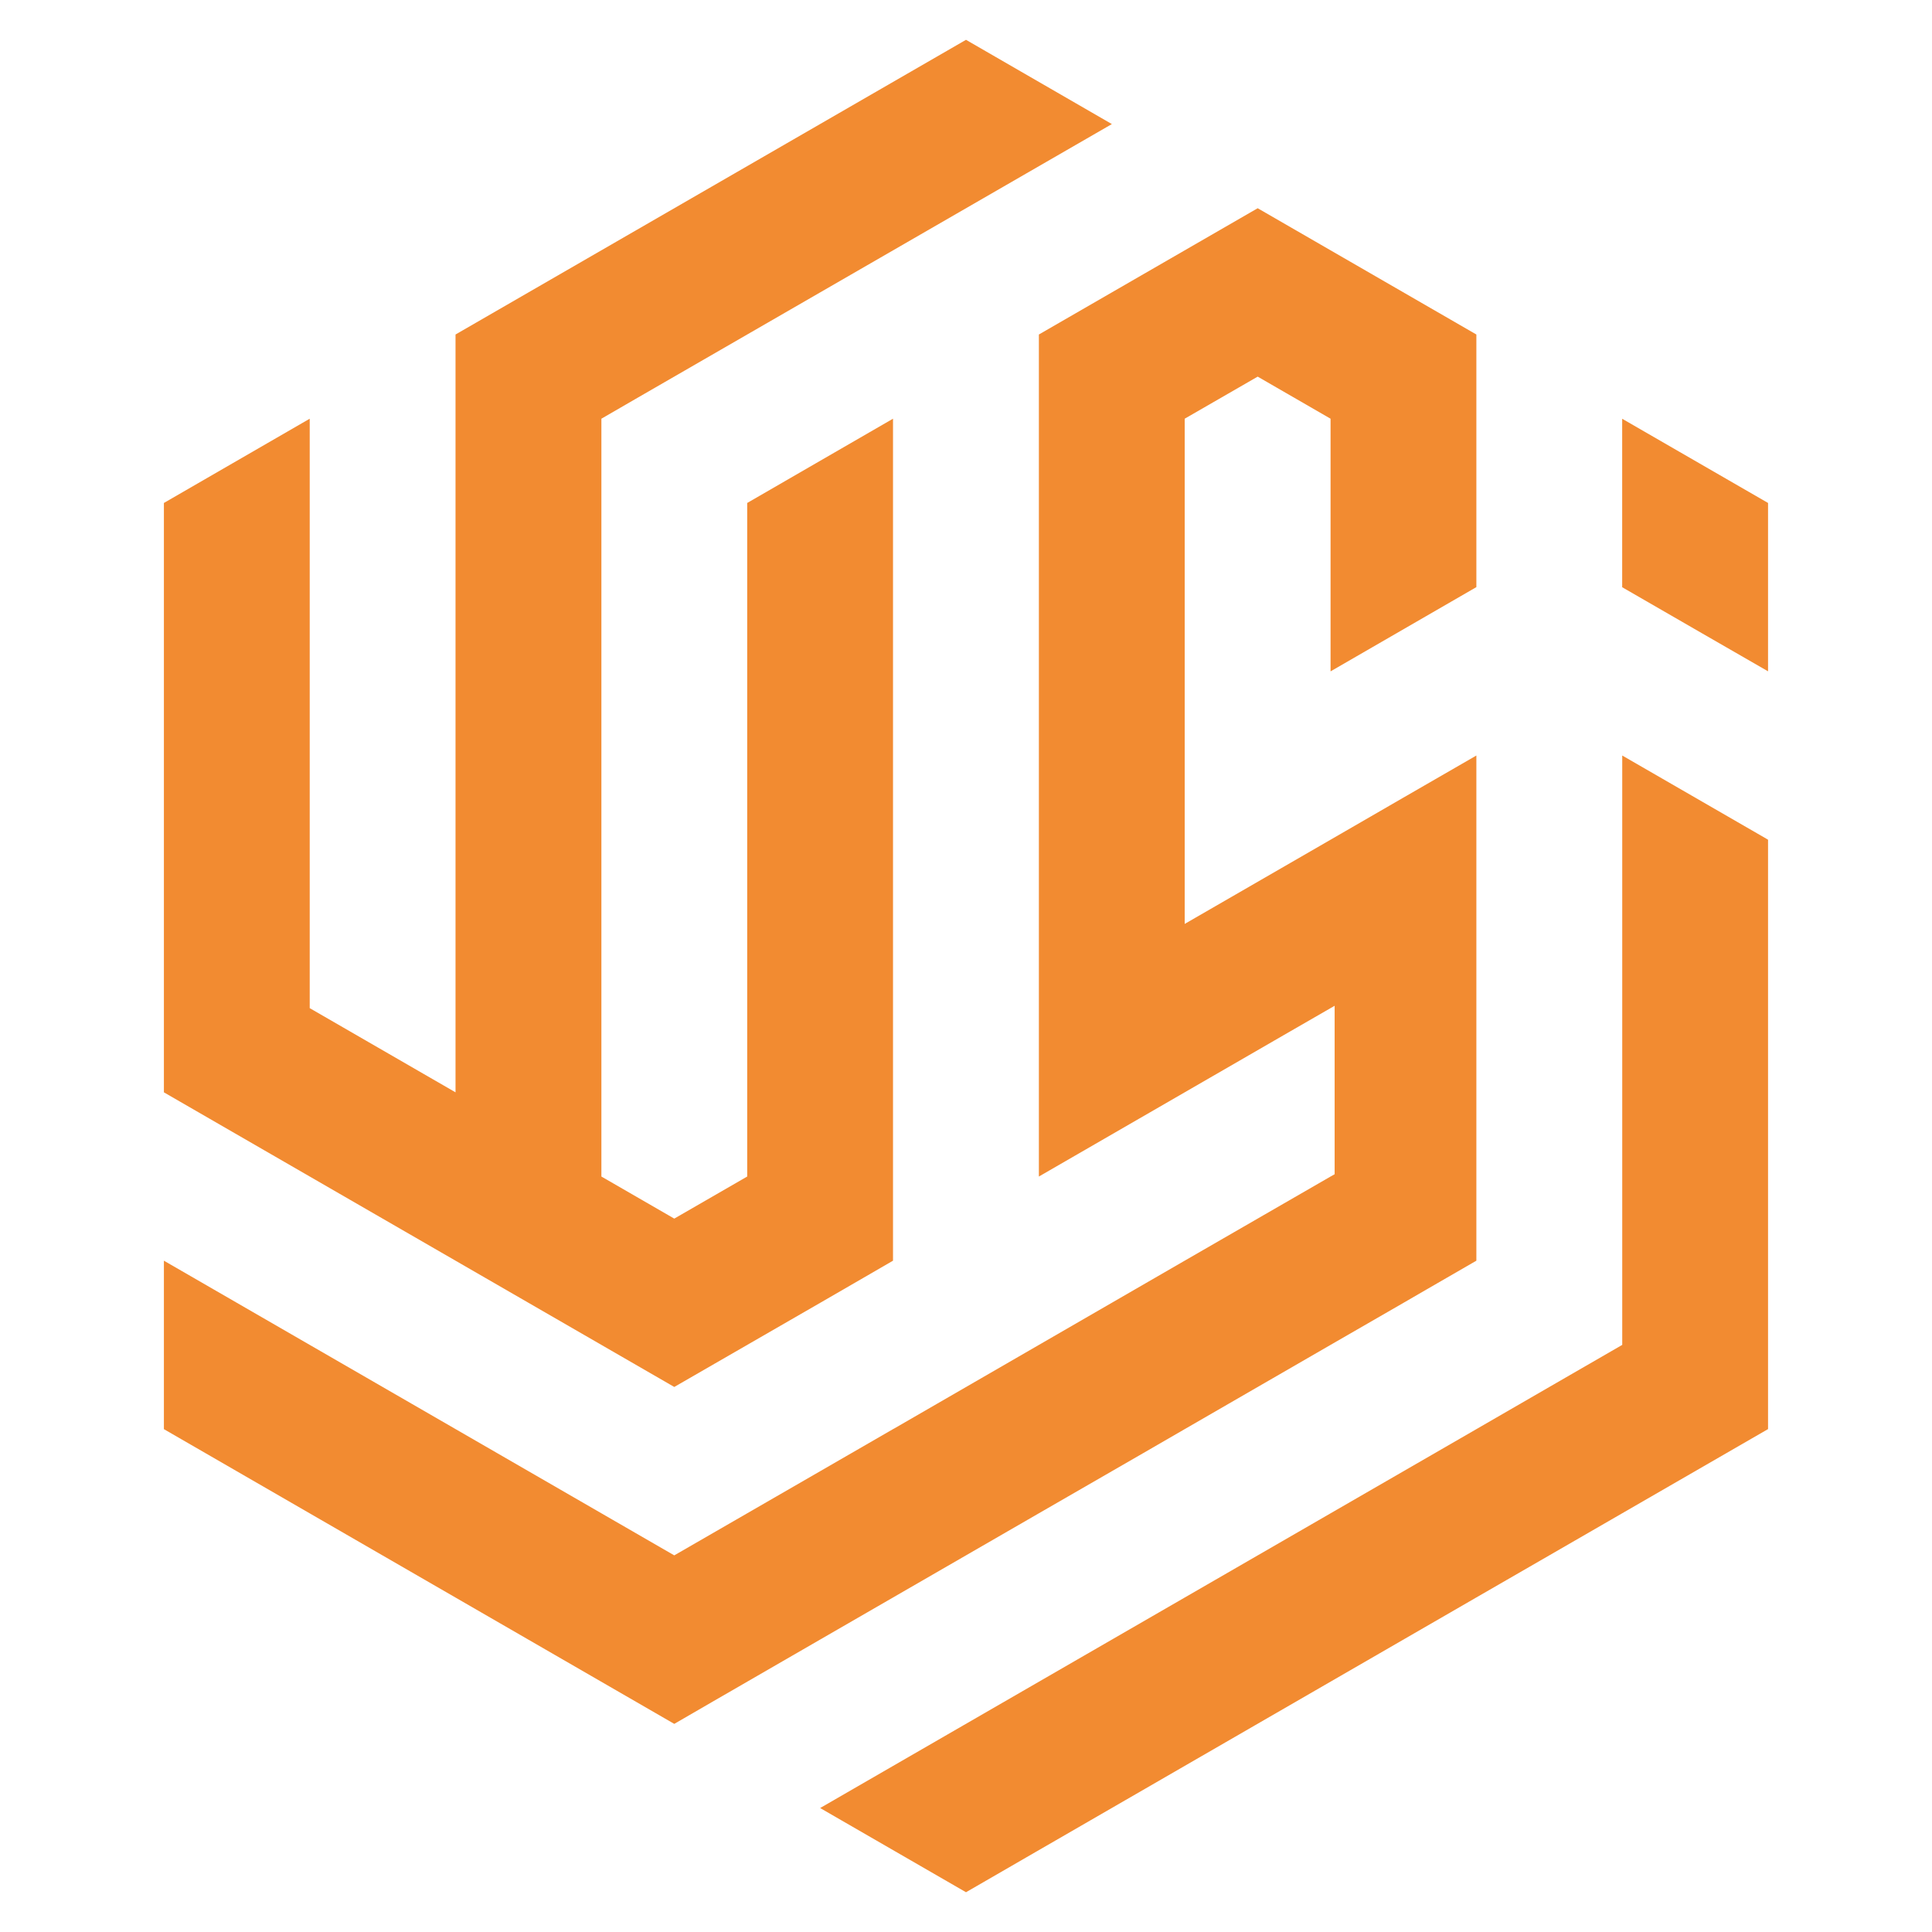
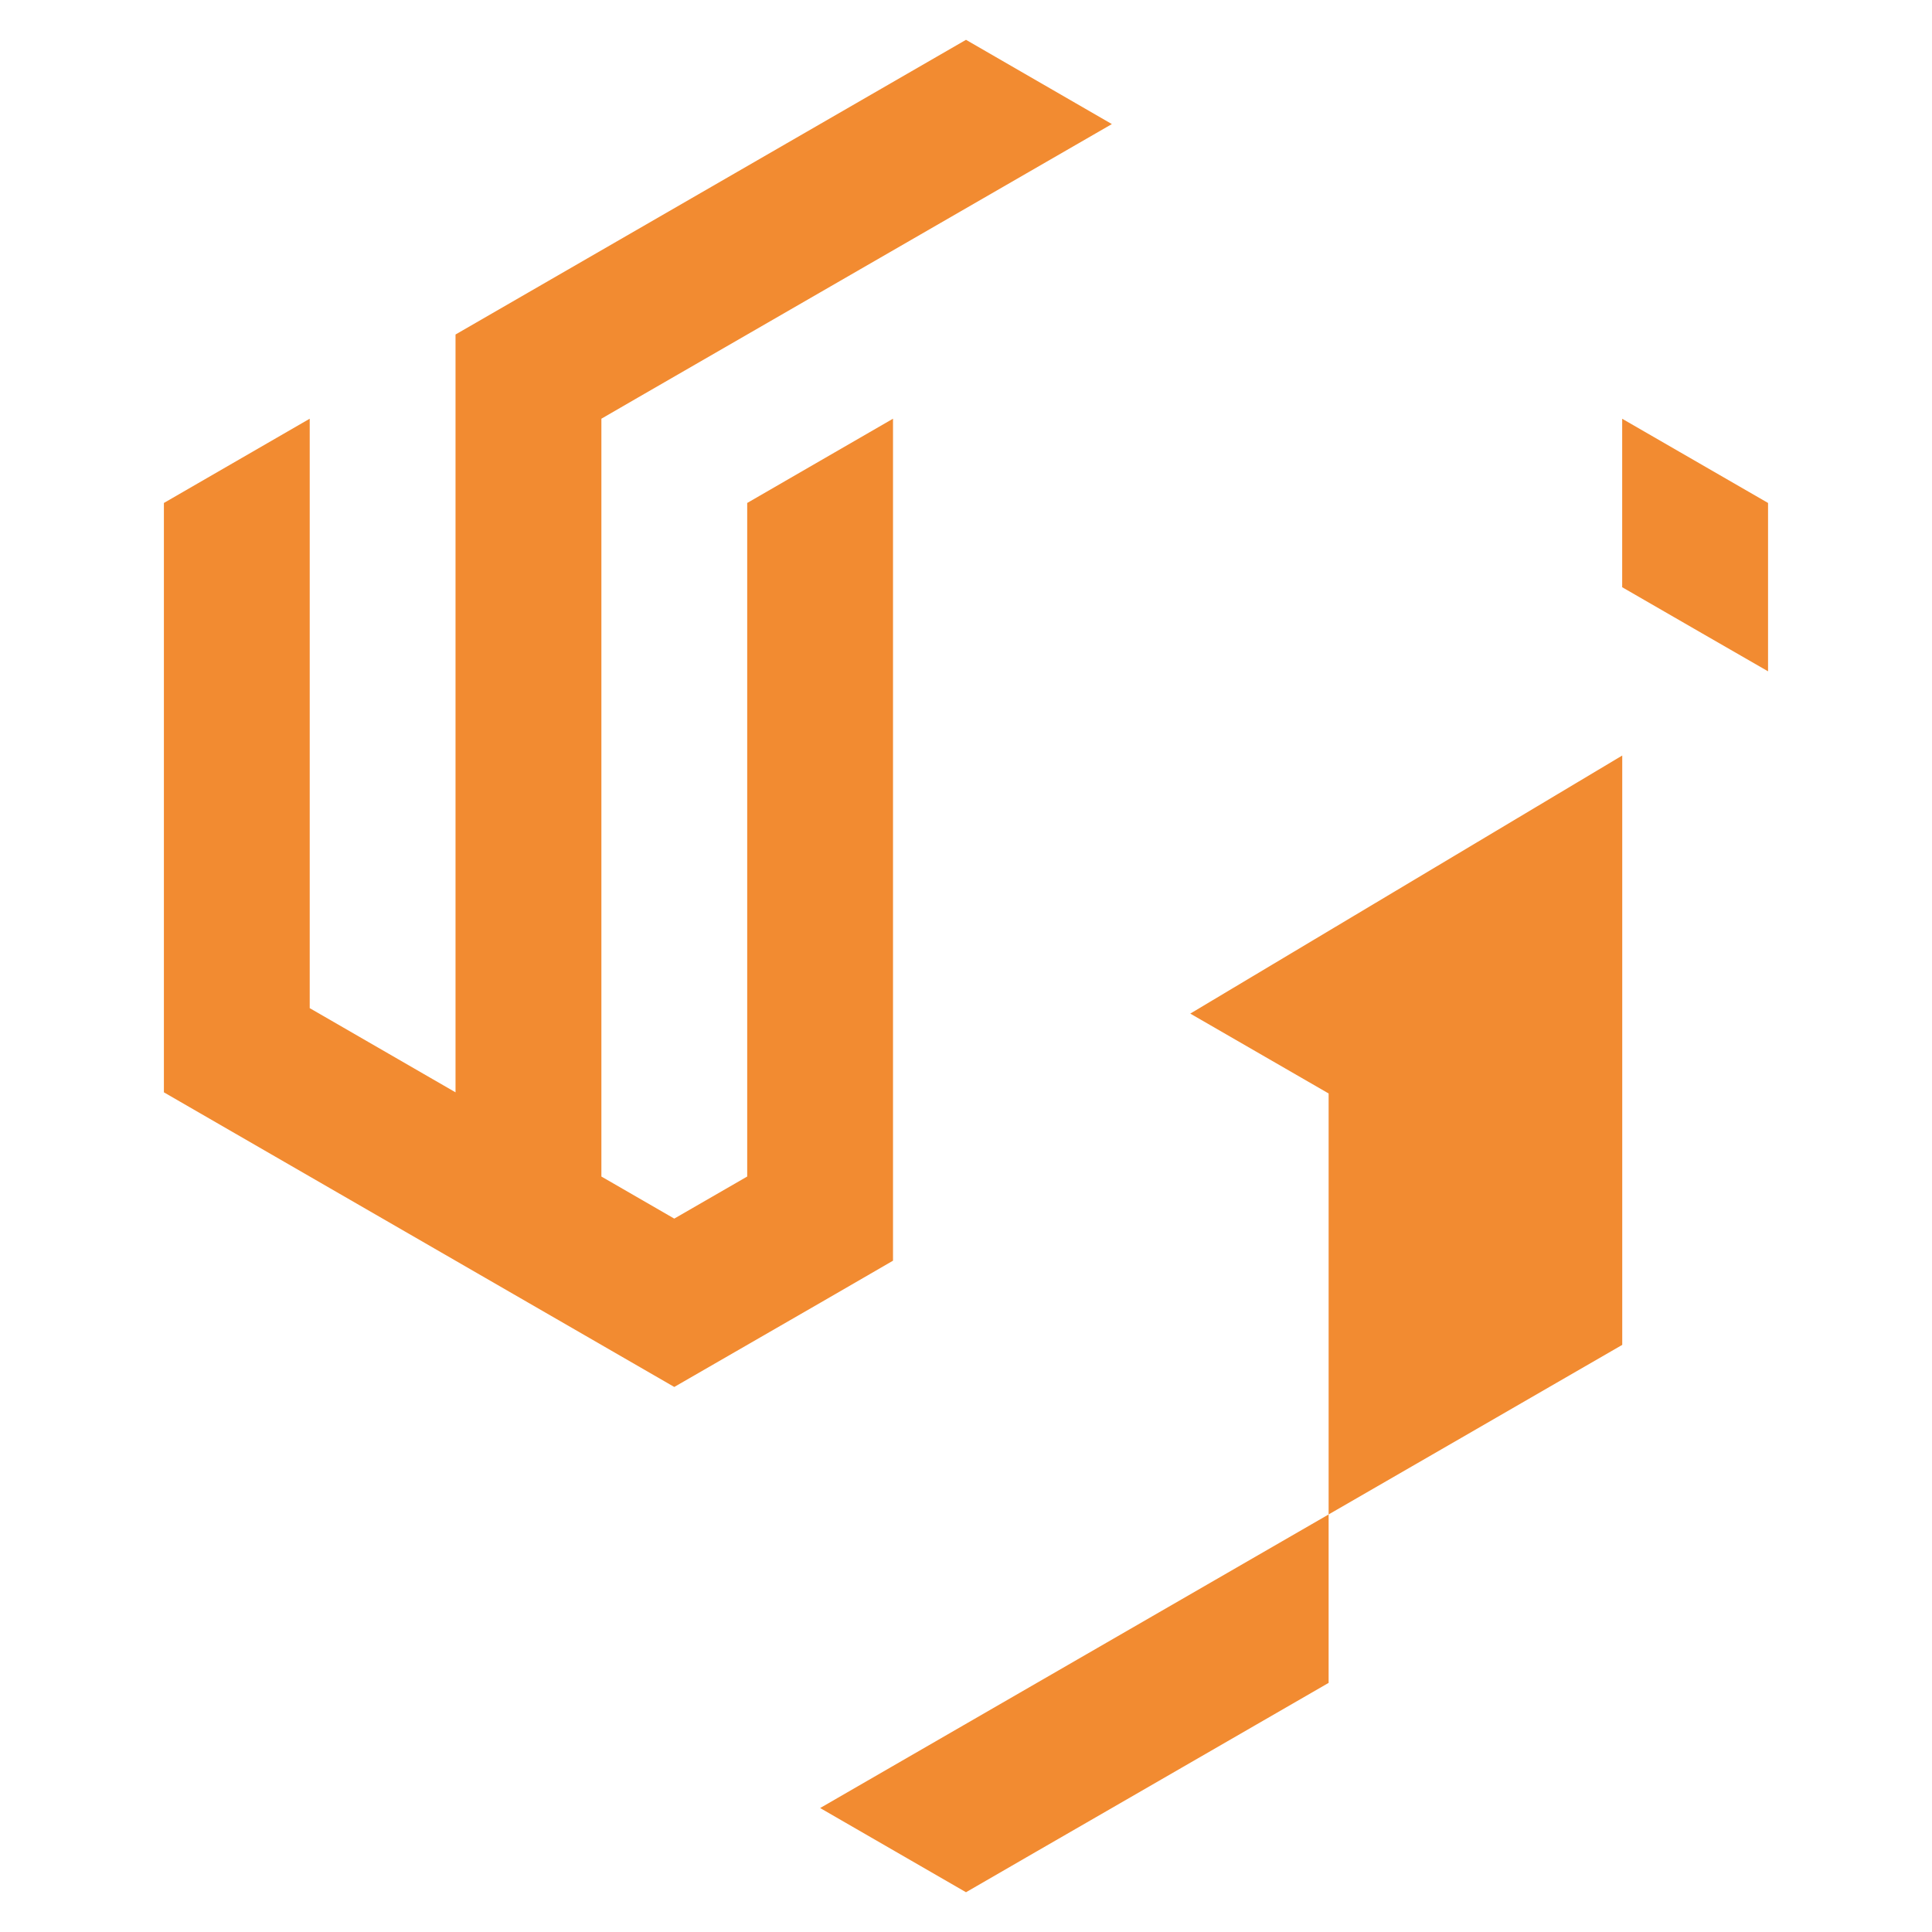
<svg xmlns="http://www.w3.org/2000/svg" version="1.1" id="Calque_1" x="0px" y="0px" width="36px" height="36px" viewBox="0 0 36 36" enable-background="new 0 0 36 36" xml:space="preserve">
  <g>
    <polygon fill-rule="evenodd" clip-rule="evenodd" fill="#F28B31" points="11.206,7.802 11.885,7.409 20.718,2.312 18,0.742    8.488,6.233 8.488,20.354 5.771,18.785 5.771,7.802 3.054,9.372 3.054,20.354 12.564,25.844 15.301,24.266 16.098,23.805    16.64,23.491 16.64,12.51 16.64,10.94 16.64,7.802 13.923,9.372 13.923,21.923 12.564,22.707 11.206,21.923 11.206,7.802  " />
-     <path fill-rule="evenodd" clip-rule="evenodd" fill="#F28B31" d="M30.228,14.078L30.228,14.078v3.138v3.139v1.568v1.229v0.34v1.568   l-1.358,0.784L27.51,26.63l-1.358,0.784l-1.358,0.784l-2.146,1.239l-4.685,2.705l-2.681,1.548L18,35.259l1.322-0.764l8.188-4.729   l1.359-0.784l1.358-0.784l2.408-1.39l0.31-0.179v-0.786v-2.353v-1.568v-1.568v-1.569v-3.138l0,0l-0.035-0.021l-2.543-1.468   L30.228,14.078L30.228,14.078z M32.945,12.509v-2.38V9.372l-2.718-1.569v2.327v0.812l1.499,0.865L32.945,12.509L32.945,12.509z" />
-     <polygon fill-rule="evenodd" clip-rule="evenodd" fill="#F28B31" points="12.564,28.982 3.054,23.491 3.054,26.63 12.564,32.122    13.27,31.713 15.282,30.551 19.358,28.198 21.288,27.085 22.075,26.63 24.793,25.06 26.151,24.277 26.584,24.026 27.51,23.491    27.51,23.151 27.51,22.956 27.51,21.923 27.51,20.354 27.51,17.216 27.51,16.087 27.51,15.647 27.51,14.372 27.51,14.078    26.151,14.862 24.793,15.647 22.075,17.216 22.075,16.575 22.075,14.079 22.075,10.94 22.075,7.802 23.435,7.018 24.793,7.802    24.793,8.979 24.793,10.94 24.793,12.51 27.51,10.94 27.51,9.372 27.51,6.971 27.51,6.233 23.435,3.88 19.358,6.233 19.358,7.532    19.358,9.372 19.358,12.51 19.358,16.575 19.358,18.785 19.358,21.923 22.075,20.354 23.929,19.283 24.793,18.785 24.869,18.741    24.869,20.913 24.869,21.88 24.793,21.923 22.075,23.491 17.457,26.159 16.659,26.62 16.64,26.63 15.282,27.414 12.564,28.982  " />
+     <path fill-rule="evenodd" clip-rule="evenodd" fill="#F28B31" d="M30.228,14.078L30.228,14.078v3.138v3.139v1.568v1.229v0.34v1.568   l-1.358,0.784L27.51,26.63l-1.358,0.784l-1.358,0.784l-2.146,1.239l-4.685,2.705l-2.681,1.548L18,35.259l1.322-0.764l1.359-0.784l1.358-0.784l2.408-1.39l0.31-0.179v-0.786v-2.353v-1.568v-1.568v-1.569v-3.138l0,0l-0.035-0.021l-2.543-1.468   L30.228,14.078L30.228,14.078z M32.945,12.509v-2.38V9.372l-2.718-1.569v2.327v0.812l1.499,0.865L32.945,12.509L32.945,12.509z" />
  </g>
</svg>